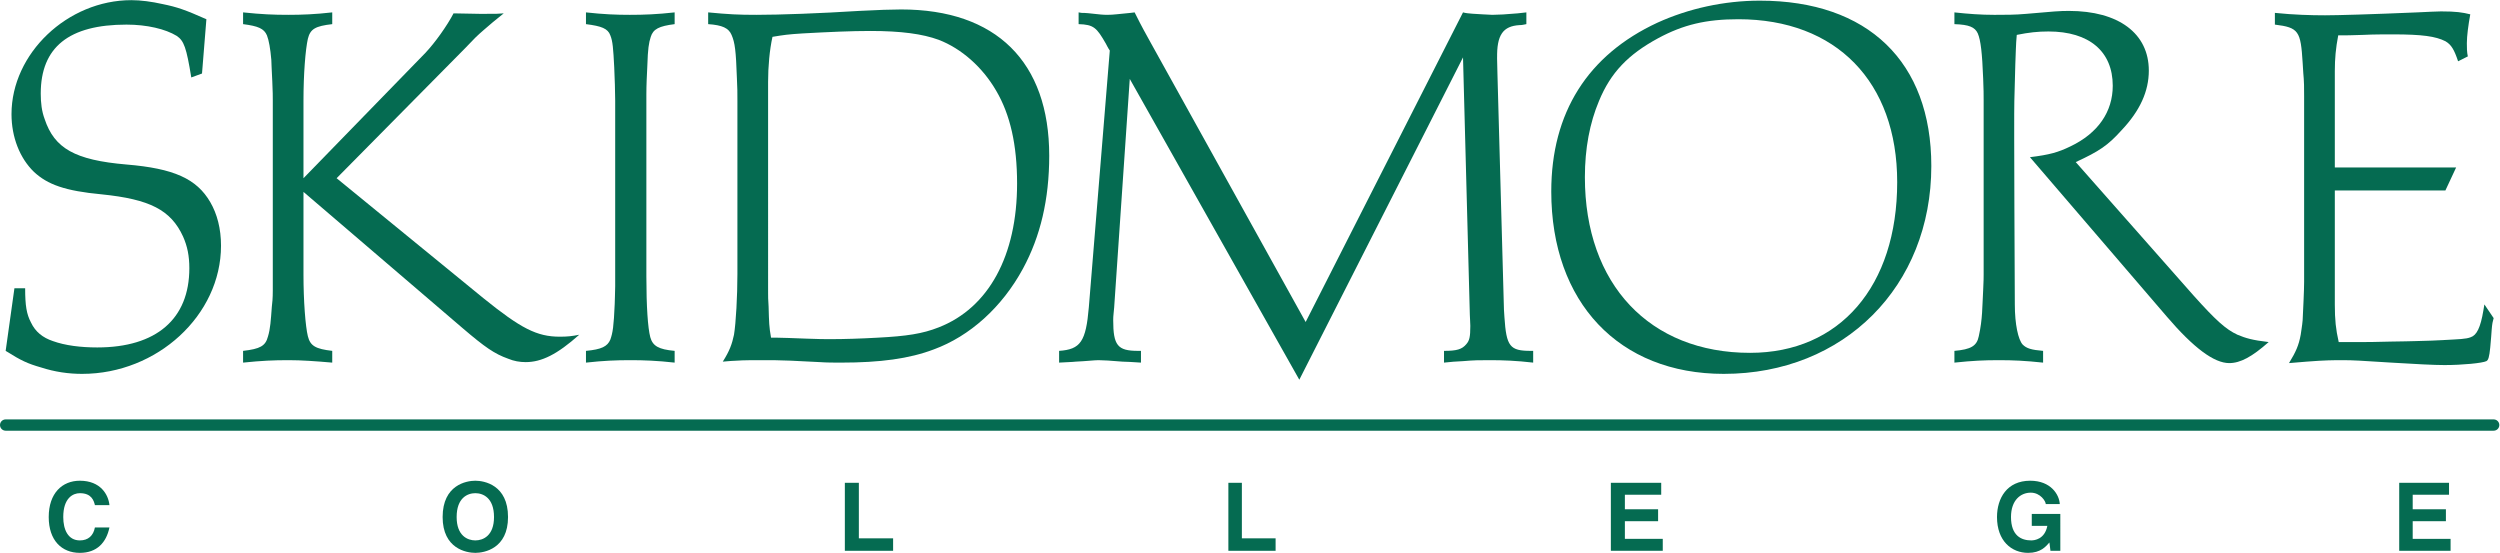
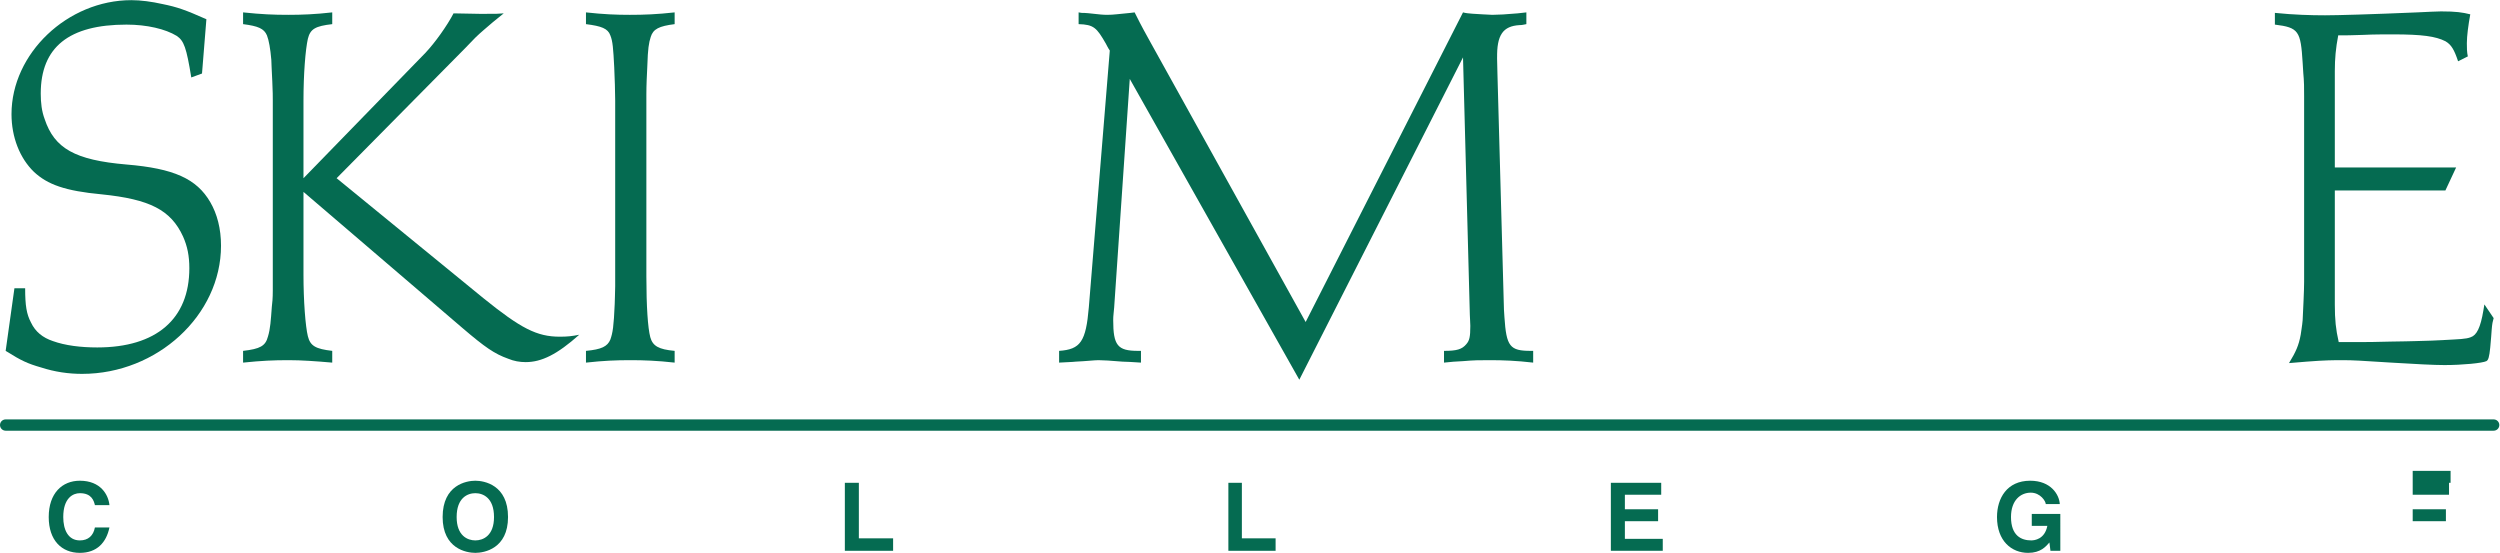
<svg xmlns="http://www.w3.org/2000/svg" viewBox="0 0 208.733 46.16" height="46.16" width="208.733" xml:space="preserve" id="svg2" version="1.1">
  <defs id="defs6" />
  <g transform="matrix(1.333,0,0,-1.333,0,46.16)" id="g10">
    <g transform="scale(0.1)" id="g12">
      <path id="path14" style="fill:#056b51;fill-opacity:1;fill-rule:evenodd;stroke:none" d="m 68.555,29.906 c -0.652,6.5 -5.527,15.277 -18.531,15.277 -11.051,0 -19.504,-7.801 -19.504,-22.754 C 30.52,7.801 38.648,0 50.023,0 60.75,0 66.602,6.5 68.555,15.926 h -9.105 c -0.973,-5.199 -4.223,-8.125 -9.426,-8.125 -7.476,0 -10.402,6.828 -10.402,14.629 0,12.027 6.176,14.953 10.402,14.953 7.477,0 8.777,-4.875 9.426,-7.476 h 9.105" />
      <path id="path16" style="fill:#056b51;fill-opacity:1;fill-rule:evenodd;stroke:none" d="m 286.023,22.43 c 0,12.027 6.829,14.953 11.704,14.953 4.875,0 11.703,-2.926 11.703,-14.953 0,-11.703 -6.828,-14.629 -11.703,-14.629 -4.875,0 -11.704,2.926 -11.704,14.629 z m -8.777,0 C 277.246,2.602 292.199,0 297.727,0 c 5.527,0 20.48,2.602 20.48,22.43 0,20.152 -14.953,22.754 -20.48,22.754 -5.528,0 -20.481,-2.602 -20.481,-22.754 v 0" />
      <path id="path18" style="fill:#056b51;fill-opacity:1;fill-rule:evenodd;stroke:none" d="m 537.949,43.883 h -8.773 V 1.301 h 30.23 V 9.102 H 537.949 V 43.883" />
      <path id="path20" style="fill:#056b51;fill-opacity:1;fill-rule:evenodd;stroke:none" d="m 777.852,43.883 h -8.454 V 1.301 H 798.98 V 9.102 H 777.852 V 43.883" />
      <path id="path22" style="fill:#056b51;fill-opacity:1;fill-rule:evenodd;stroke:none" d="m 1040.51,43.883 h -31.54 V 1.301 h 32.51 v 7.477 h -23.73 V 19.828 h 20.81 v 7.477 h -20.81 v 9.102 h 22.76 v 7.476" />
      <path id="path24" style="fill:#056b51;fill-opacity:1;fill-rule:evenodd;stroke:none" d="m 1272.61,16.902 h 9.75 c -1.63,-8.449 -8.13,-9.102 -10.08,-9.102 -6.18,0 -12.68,2.926 -12.68,14.629 0,10.727 6.18,15.277 12.36,15.277 6.17,0 9.42,-5.523 9.42,-7.152 h 8.78 c -0.32,5.852 -5.53,14.629 -18.53,14.629 -14.63,0 -20.8,-11.051 -20.8,-22.754 0,-14.953 9.1,-22.43 19.5,-22.43 7.8,0 11.05,3.902 13.33,6.5 l 0.65,-5.199 h 6.18 V 24.379 h -17.88 v -7.477" />
-       <path id="path26" style="fill:#056b51;fill-opacity:1;fill-rule:evenodd;stroke:none" d="m 1533.96,43.883 h -31.2 V 1.301 h 32.18 v 7.477 h -23.73 V 19.828 h 20.8 v 7.477 h -20.8 v 9.102 h 22.75 v 7.476" />
+       <path id="path26" style="fill:#056b51;fill-opacity:1;fill-rule:evenodd;stroke:none" d="m 1533.96,43.883 h -31.2 h 32.18 v 7.477 h -23.73 V 19.828 h 20.8 v 7.477 h -20.8 v 9.102 h 22.75 v 7.476" />
      <path id="path28" style="fill:#056b51;fill-opacity:1;fill-rule:nonzero;stroke:none" d="m 51.453,112.109 c -8.539,0 -17.086,1.227 -25.633,3.993 -8.547,2.445 -12.512,4.281 -22.277,10.418 l 5.492,39.214 h 6.719 c 0,-11.039 0.91,-16.242 3.656,-21.453 2.746,-5.812 7.328,-9.492 13.738,-11.636 7.629,-2.758 17.395,-3.981 27.77,-3.981 36.926,0 57.676,17.762 57.676,49.633 0,7.656 -1.219,13.781 -3.965,19.906 -7.629,16.551 -20.75,23.289 -50.965,26.356 -22.887,2.144 -33.883,6.125 -42.418,14.093 -8.855,8.571 -14.039,21.743 -14.039,36.149 0,37.996 35.102,71.387 75.07,71.387 5.801,0 12.82,-0.922 19.532,-2.446 9.156,-1.847 14.347,-3.679 27.468,-9.504 l -2.746,-34.004 -6.722,-2.457 c -3.043,18.688 -4.571,22.977 -9.145,26.043 -7.019,4.293 -18.621,7.051 -31.433,7.051 -36.016,0 -53.711,-14.098 -53.711,-43.195 0,-5.828 0.609,-11.039 2.438,-15.942 6.102,-18.375 18.922,-25.734 51.273,-28.492 29.598,-2.457 43.946,-8.879 52.484,-23.586 4.273,-7.359 6.719,-16.551 6.719,-27.265 0,-43.508 -39.981,-80.282 -86.981,-80.282" />
      <path id="path30" style="fill:#056b51;fill-opacity:1;fill-rule:nonzero;stroke:none" d="m 329.25,119.473 c -3.664,0 -7.332,0.609 -10.984,2.144 -8.547,3.055 -14.352,7.047 -28.688,19.293 l -99.496,85.184 v -51.789 c 0,-16.539 1.231,-32.469 2.746,-38.594 1.527,-6.137 4.883,-7.973 15.27,-9.191 v -7.36 c -10.684,0.922 -19.235,1.531 -27.16,1.531 -9.766,0 -16.786,-0.308 -28.688,-1.531 v 7.36 c 10.672,1.218 14.027,3.054 15.555,8.878 1.531,4.903 1.84,10.415 2.449,18.688 0.297,2.144 0.609,5.512 0.609,10.113 v 119.184 c 0,1.836 0,5.812 -0.312,11.949 -0.297,7.047 -0.61,11.328 -0.61,13.473 -0.605,7.047 -1.527,12.261 -2.746,15.328 -1.824,4.281 -5.488,5.812 -14.945,7.035 v 7.359 c 11.594,-1.222 19.223,-1.535 28.379,-1.535 8.234,0 16.785,0.313 27.469,1.535 v -7.359 c -10.684,-1.223 -13.743,-3.055 -15.27,-9.18 -1.515,-6.746 -2.746,-22.066 -2.746,-38.605 V 234.66 l 76.301,78.434 c 6.097,6.437 13.726,17.164 17.703,24.824 5.492,0 11.281,-0.313 16.785,-0.313 12.203,0 9.457,0 14.649,0.313 -5.801,-4.602 -7.938,-6.438 -12.524,-10.418 -4.262,-3.68 -5.789,-5.211 -11.891,-11.648 l -80.261,-81.192 91.855,-75.062 c 23.492,-18.985 33.571,-24.2 47.906,-24.2 4.883,0 7.629,0.313 12.215,1.223 -13.742,-12.25 -23.507,-17.148 -33.57,-17.148" />
      <path id="path32" style="fill:#056b51;fill-opacity:1;fill-rule:nonzero;stroke:none" d="m 394.797,120.691 c -8.848,0 -16.785,-0.308 -27.77,-1.531 v 7.36 c 9.766,0.91 13.418,2.753 15.258,7.046 1.528,4.289 2.137,8.27 2.746,22.364 0,2.758 0.297,6.425 0.297,11.027 v 116.426 c 0,4.59 -0.297,14.707 -0.605,20.832 -0.61,11.637 -0.91,16.238 -2.438,19.918 -1.527,4.281 -5.492,5.812 -15.258,7.035 v 7.359 c 10.985,-1.222 19.223,-1.535 27.457,-1.535 8.86,0 17.098,0.313 28.082,1.535 v -7.359 c -9.765,-1.223 -13.429,-3.055 -14.961,-7.957 -1.214,-3.68 -1.824,-7.66 -2.125,-17.773 -0.308,-6.438 -0.621,-12.25 -0.621,-18.387 V 173.082 c 0,-18.687 0.922,-32.172 2.45,-37.996 1.527,-5.512 5.179,-7.656 15.257,-8.566 v -7.36 c -10.984,1.223 -19.222,1.531 -27.769,1.531" />
-       <path id="path34" style="fill:#056b51;fill-opacity:1;fill-rule:nonzero;stroke:none" d="m 623.934,289.508 c -8.547,14.707 -21.668,26.344 -36.02,31.855 -10.062,3.68 -23.492,5.528 -42.726,5.528 -11.891,0 -25.93,-0.625 -42.418,-1.536 -9.454,-0.609 -11.59,-0.921 -18.922,-2.144 -1.828,-8.27 -2.746,-18.684 -2.746,-28.191 V 162.977 c 0,-1.844 0,-4.903 0.308,-8.582 0.301,-10.415 0.301,-12.559 1.531,-19.606 h 3.356 c 3.664,0 10.062,-0.312 18.922,-0.613 7.629,-0.313 11.293,-0.313 15.258,-0.313 7.925,0 18.609,0.313 29.293,0.926 18.003,0.922 28.082,2.445 38.144,6.434 31.434,12.25 49.141,45.031 49.141,90.074 0,24.207 -4.278,43.191 -13.121,58.211 z m 16.785,-111.524 c -13.133,-24.199 -33.274,-42.273 -55.848,-50.554 -15.269,-5.813 -33.57,-8.27 -57.984,-8.27 -4.586,0 -8.86,0 -13.434,0.313 l -18.312,0.91 c -7.02,0.308 -12.2,0.308 -17.395,0.308 -5.18,0 -12.512,0 -16.176,-0.308 -2.433,0 -4.574,-0.301 -8.847,-0.613 4.273,6.75 5.804,11.039 7.019,16.851 1.219,7.359 2.141,24.211 2.141,37.992 v 108.77 c 0,3.98 0,8.57 -0.313,13.785 -0.609,17.461 -1.218,22.363 -3.355,27.266 -1.824,4.289 -5.801,6.125 -14.649,6.734 v 7.359 c 12.825,-1.222 18.922,-1.535 30.215,-1.535 14.653,0 39.985,0.926 64.387,2.461 11.602,0.61 20.449,0.91 26.254,0.91 59.512,0 92.769,-32.781 92.769,-91.605 0,-27.266 -5.492,-50.555 -16.472,-70.774" />
      <path id="path36" style="fill:#056b51;fill-opacity:1;fill-rule:nonzero;stroke:none" d="m 932.852,120.691 c -6.411,0 -9.465,0 -16.485,-0.609 -5.183,-0.312 -6.711,-0.312 -11.902,-0.922 v 7.36 c 7.937,0 11.293,0.91 14.039,4.289 1.84,2.132 2.445,4.277 2.445,11.328 0,2.754 -0.308,4.898 -0.308,7.047 L 916.367,310.34 813.828,108.445 707.637,296.855 697.871,153.785 c -0.312,-3.992 -0.609,-5.215 -0.609,-7.972 0,-15.926 2.746,-19.293 15.554,-19.293 h 1.84 v -7.36 c -5.195,0.313 -9.16,0.61 -11.605,0.61 -7.317,0.613 -12.199,0.921 -14.946,0.921 -2.746,0 -7.332,-0.609 -14.351,-0.921 -2.434,-0.297 -5.789,-0.297 -10.375,-0.61 v 7.36 c 13.43,0.91 16.785,5.812 18.613,27.265 l 13.133,160.844 c -0.922,1.223 -2.449,4.293 -2.449,4.293 -5.801,10.101 -7.629,11.949 -17.082,12.246 v 7.359 c 0.605,0 1.215,-0.312 1.824,-0.312 5.492,0 10.687,-1.223 16.18,-1.223 3.961,0 7.625,0.613 11.59,0.926 3.664,0.297 2.449,0.297 5.492,0.609 5.195,-10.414 6.41,-12.261 10.074,-18.996 l 97.051,-174.937 98.562,193.933 c 3.055,-0.922 8.856,-0.922 12.211,-1.222 2.137,0 4.274,-0.313 6.102,-0.313 3.355,0 9.156,0.313 15.867,0.926 l 5.504,0.609 v -7.359 c -1.84,-0.297 -2.449,-0.609 -4.278,-0.609 -10.371,-0.614 -14.347,-6.125 -14.039,-20.832 0,0 -0.918,27.578 4.278,-157.477 0,-0.922 0.297,-4.59 0.297,-4.59 1.218,-18.387 3.355,-21.14 16.488,-21.14 h 1.516 v -7.36 c -10.676,1.223 -18.614,1.531 -27.461,1.531" />
-       <path id="path38" style="fill:#056b51;fill-opacity:1;fill-rule:nonzero;stroke:none" d="m 1088.83,334.238 c -20.14,0 -34.49,-3.367 -50.35,-11.949 -18.62,-10.105 -29.6,-21.441 -36.93,-39.219 -5.8,-13.781 -8.847,-29.711 -8.847,-47.797 0,-67.093 40.597,-109.992 103.457,-109.992 56.15,0 92.16,41.676 92.16,106.938 0,62.801 -38.15,102.019 -99.49,102.019 z m -9.15,-222.129 c -65.62,0 -108.035,44.731 -108.035,114.286 0,49.332 22.886,85.476 66.535,105.699 19.53,8.879 41.81,13.781 64.08,13.781 67.75,0 107.43,-38.293 107.43,-103.555 0,-75.363 -54.63,-130.211 -130.01,-130.211" />
-       <path id="path40" style="fill:#056b51;fill-opacity:1;fill-rule:nonzero;stroke:none" d="m 1396.28,118.859 c -9.47,0 -22.28,9.493 -39.07,29.102 l -85.75,99.875 c 12.51,1.531 17.69,3.066 25.32,6.746 17.39,8.27 26.55,21.754 26.55,37.996 0,21.442 -14.65,34 -40.28,34 -6.71,0 -12.21,-0.609 -19.84,-2.144 -0.61,-6.125 -0.61,-12.25 -0.91,-18.387 -0.31,-13.469 -0.61,-22.977 -0.61,-22.977 -0.31,-8.582 0.3,-127.453 0.3,-127.453 0,-12.558 2.14,-22.051 4.89,-25.121 2.44,-2.445 5.49,-3.367 12.82,-3.976 v -7.36 c -11.61,1.223 -18.63,1.531 -27.77,1.531 -9.16,0 -16.18,-0.308 -27.78,-1.531 v 7.36 c 10.37,0.91 14.04,3.054 15.27,9.191 2.43,11.027 2.12,18.074 2.74,28.789 0.3,5.523 0.3,8.582 0.3,9.805 v 109.078 c 0,6.426 0,3.98 -0.3,13.785 -0.62,15.926 -1.53,23.898 -3.36,28.187 -1.83,3.981 -5.5,5.516 -14.65,5.813 v 7.359 c 8.55,-0.922 16.48,-1.535 25.03,-1.535 6.71,0 13.12,0 19.83,0.613 17.4,1.536 21.06,1.848 26.86,1.848 31.13,0 50.05,-14.098 50.05,-37.383 0,-12.875 -5.49,-25.125 -17.1,-37.382 -8.53,-9.493 -14.04,-13.172 -28.68,-19.911 L 1374,161.133 c 13.73,-15.32 20.14,-21.145 27.46,-24.512 5.19,-2.144 9.15,-3.367 19.53,-4.59 -10.38,-9.191 -17.69,-13.172 -24.71,-13.172" />
      <path id="path42" style="fill:#056b51;fill-opacity:1;fill-rule:nonzero;stroke:none" d="m 1560.7,139.988 c -0.31,-5.511 -0.31,-3.367 -0.92,-11.324 -0.61,-6.137 -1.22,-7.973 -2.44,-8.582 -2.45,-1.223 -14.96,-2.457 -26.25,-2.457 -6.41,0 -18.31,0.621 -33.26,1.535 -18.92,1.223 -24.12,1.531 -30.52,1.531 -5.5,0 -10.99,0 -22.58,-0.921 l -10.99,-0.911 c 4.28,7.047 6.1,11.028 7.32,17.762 0.31,2.457 0.92,5.516 1.22,9.192 0.31,6.738 0.92,18.386 0.92,23.902 v 116.426 c 0,12.859 -0.3,8.879 -0.92,20.828 -1.22,19.922 -2.44,22.054 -17.39,23.902 v 7.344 c 11.9,-1.223 22.58,-1.52 31.43,-1.52 7.63,0 29,0.61 57.69,1.832 7.62,0.301 11.59,0.614 14.94,0.614 9.47,0 13.43,-0.614 18.32,-1.836 -1.22,-6.746 -2.14,-13.485 -2.14,-18.086 0,-2.754 0,-5.512 0.61,-8.27 l -6.1,-3.054 c -2.45,7.347 -4.28,10.414 -7.94,12.558 -6.1,3.059 -14.34,4.293 -32.95,4.293 -4.59,0 -12.82,0 -18.31,-0.312 -10.99,-0.301 -7.94,-0.301 -15.88,-0.301 -1.52,-7.969 -2.13,-14.406 -2.13,-22.375 V 241.41 h 75.99 l -6.72,-14.406 h -69.27 V 155.32 c 0,-9.195 0.61,-15.332 2.44,-23.289 h 12.82 c 3.65,0 10.37,0 19.53,0.301 7.32,0 12.51,0.313 15.87,0.313 12.2,0.296 9.15,0.296 16.78,0.609 10.69,0.609 14.65,0.609 17.71,1.832 3.65,1.234 6.1,5.824 7.92,16.852 l 0.61,3.679 5.8,-8.582 c -0.6,-2.144 -0.91,-3.367 -1.21,-7.047" />
      <path id="path44" style="fill:#056b51;fill-opacity:1;fill-rule:nonzero;stroke:none" d="M 1561.92,76.512 H 3.543 C 1.586,76.512 0,78.098 0,80.055 c 0,1.953 1.586,3.539 3.543,3.539 H 1561.92 c 1.95,0 3.54,-1.586 3.54,-3.539 0,-1.957 -1.59,-3.543 -3.54,-3.543" />
    </g>
  </g>
</svg>